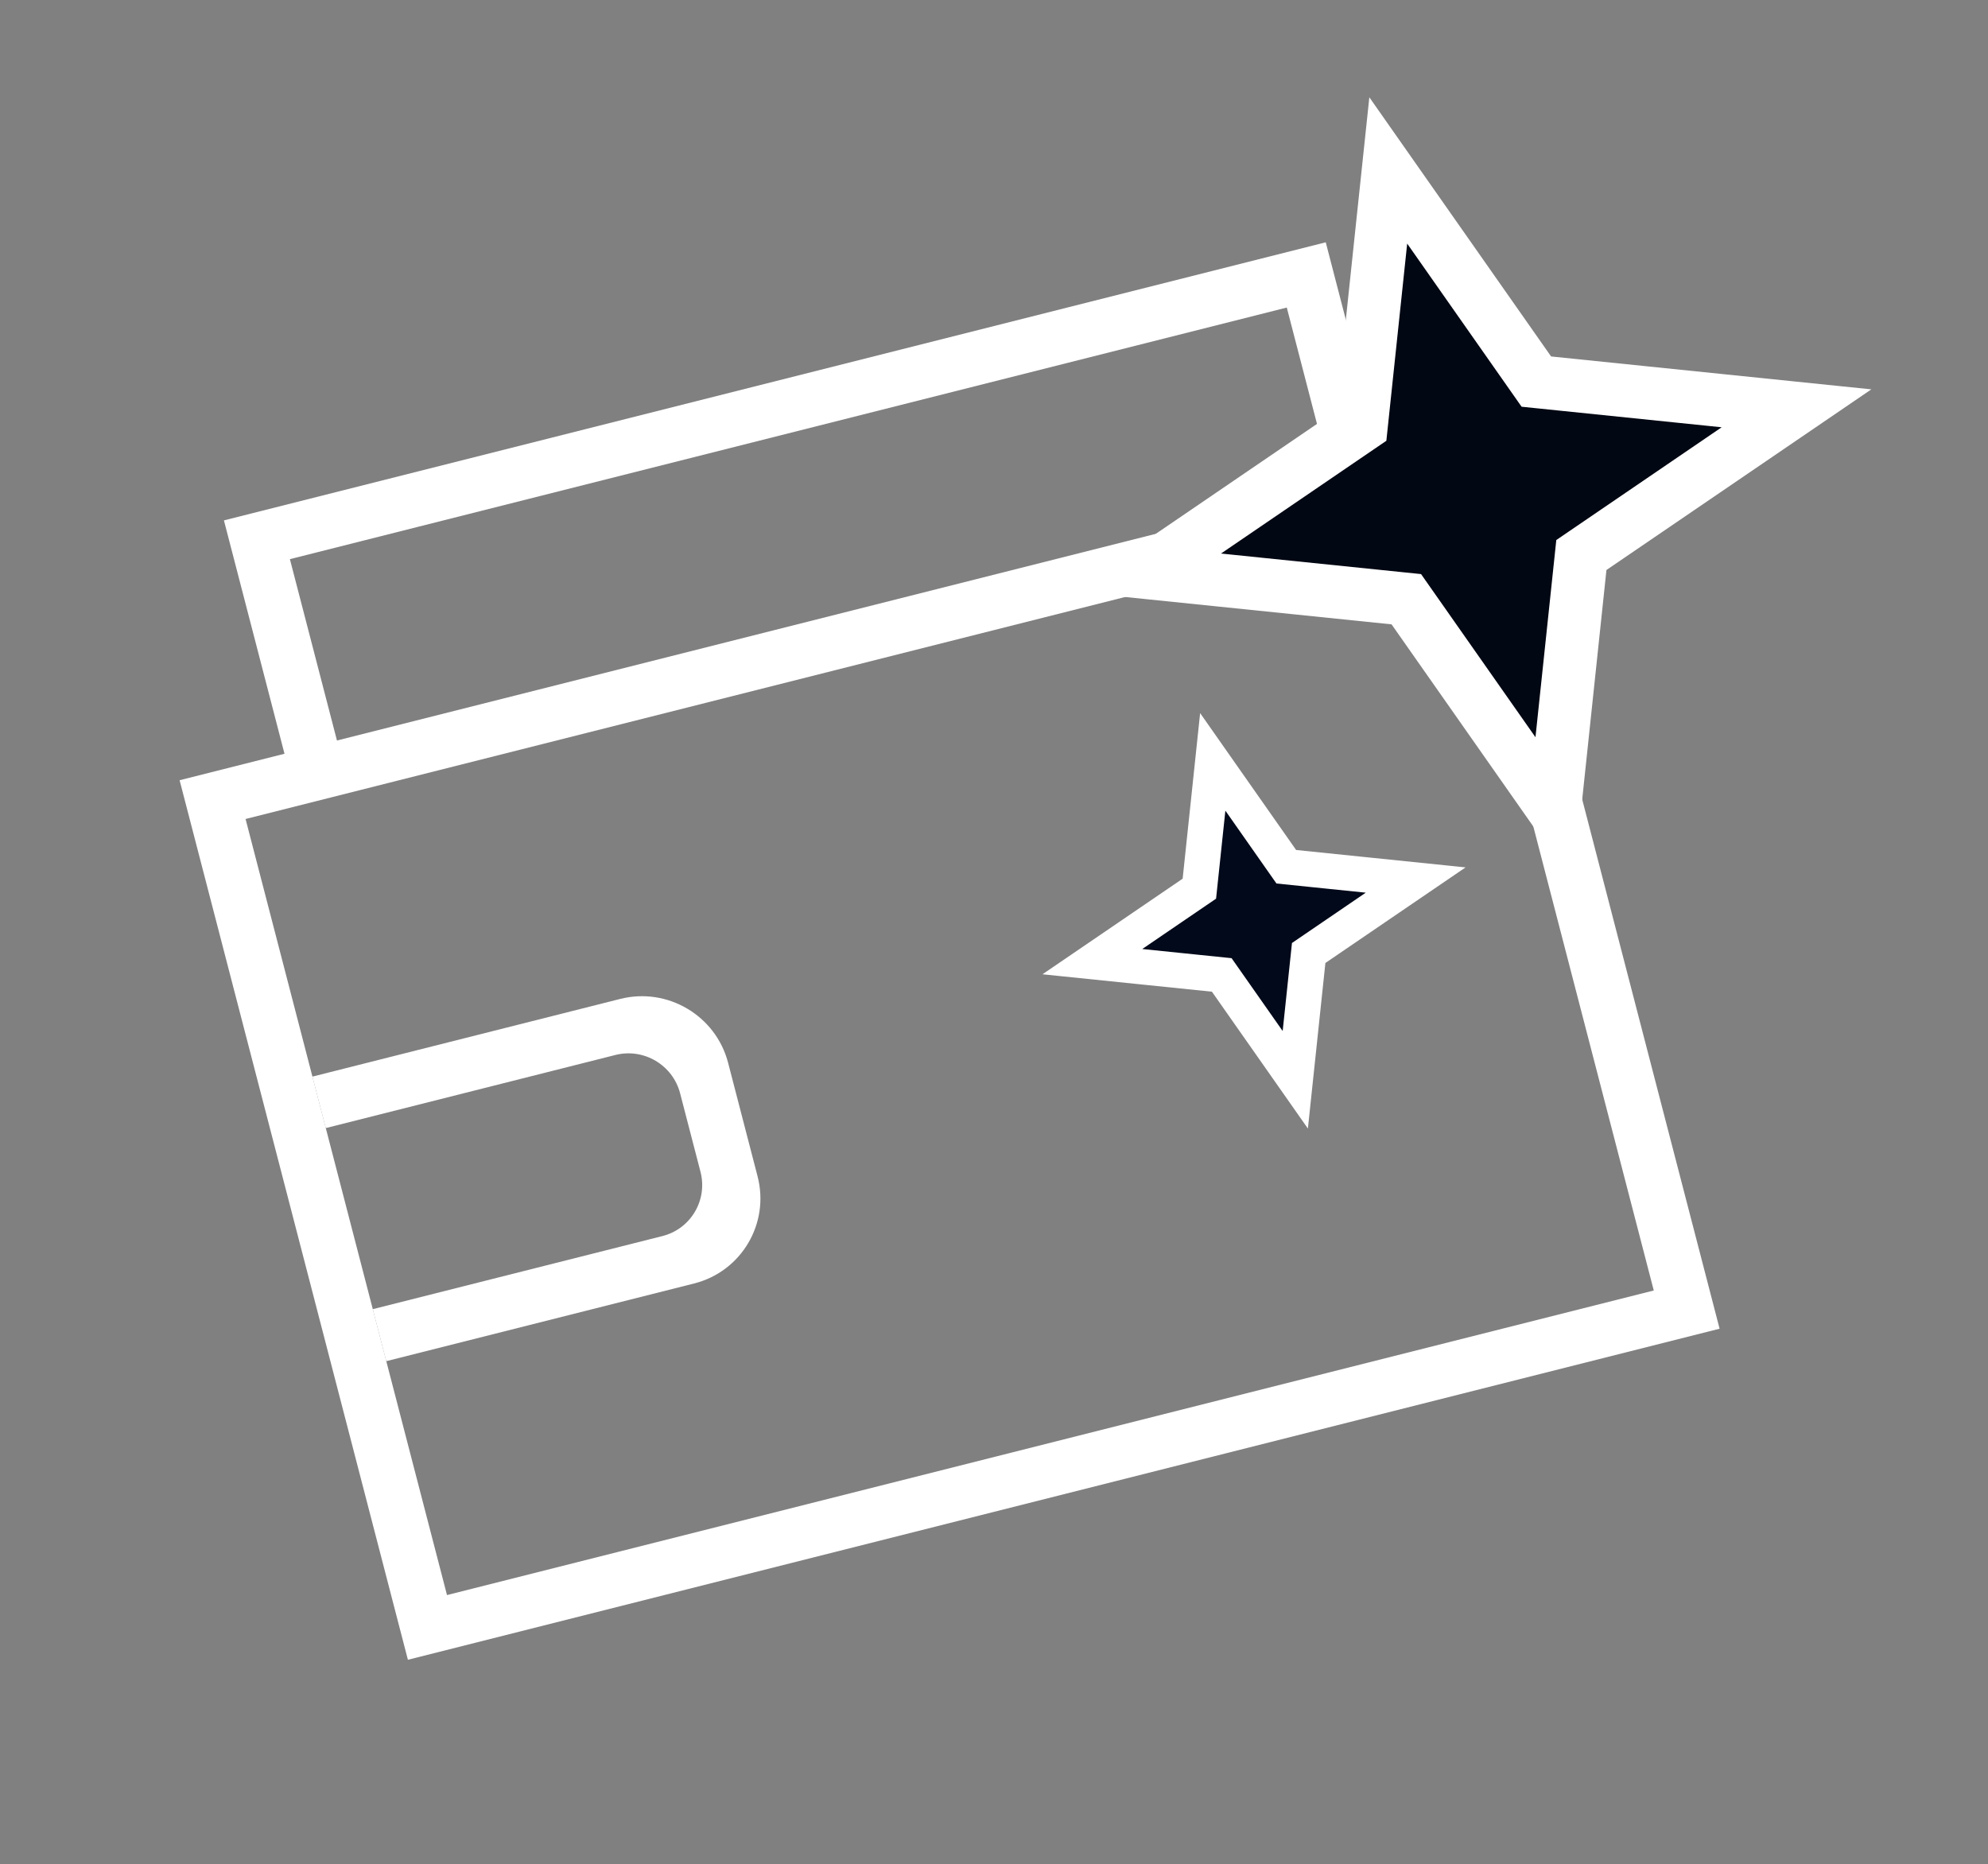
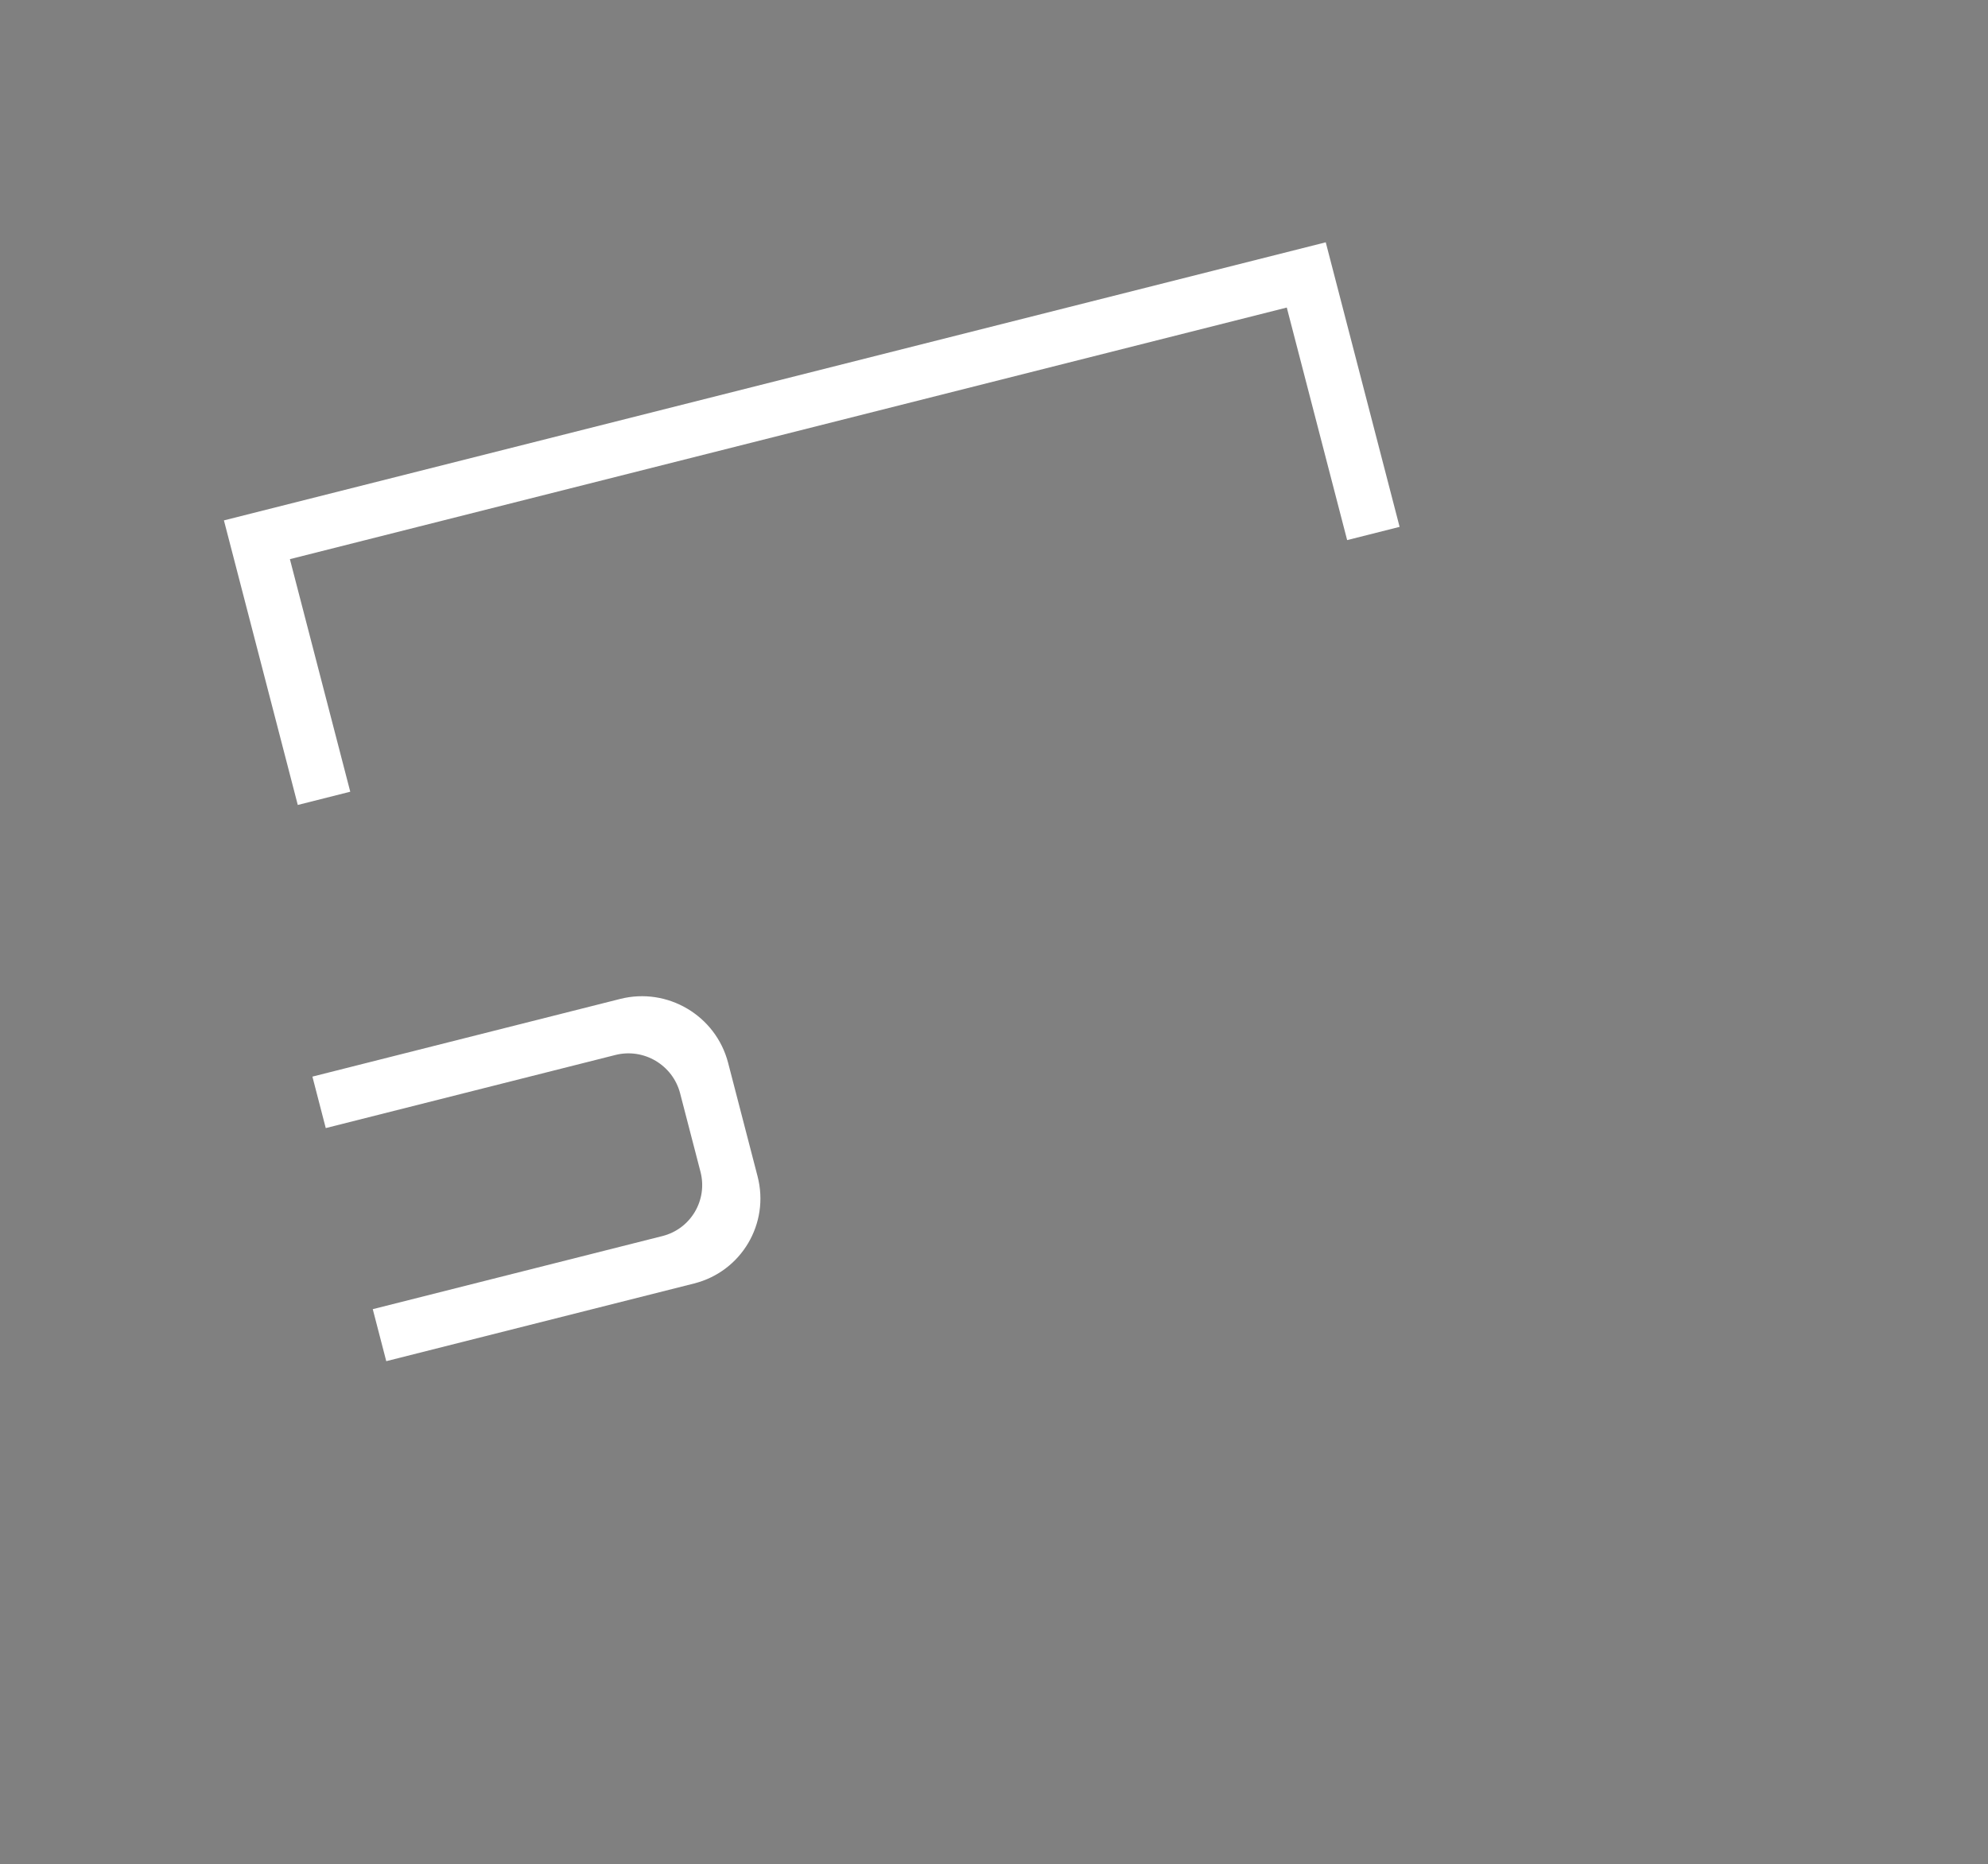
<svg xmlns="http://www.w3.org/2000/svg" width="225" height="211" viewBox="0 0 225 211" fill="none">
  <rect x="0" y="0" width="225" height="211" fill="#808080" stroke="none" />
  <g id="Frame 4">
    <g id="icon_wallet_56">
-       <path id="Subtract" fill-rule="evenodd" clip-rule="evenodd" d="M168.783 50.834L20.327 88.303L46.166 187.846L194.622 150.378L168.783 50.834ZM164.373 58.219L27.793 92.69L50.591 180.523L187.172 146.052L164.373 58.219Z" fill="white" />
      <path id="Subtract_2" fill-rule="evenodd" clip-rule="evenodd" d="M150.047 27.423L25.344 58.896L33.703 91.102L39.642 89.603L32.81 63.283L145.637 34.807L152.469 61.127L158.406 59.628L150.047 27.423Z" fill="white" />
-       <path id="Star 9" d="M161.73 25.861L157.122 19.29L156.282 27.236L154.069 48.189L136.487 60.179L129.721 64.793L137.903 65.633L159.165 67.817L171.317 85.144L175.925 91.715L176.765 83.769L178.978 62.815L196.56 50.826L203.327 46.211L195.144 45.371L173.882 43.187L161.73 25.861Z" fill="#010713" stroke="white" stroke-width="6" />
-       <path id="Star 10" d="M140.33 90.608L137.258 86.227L136.699 91.525L135.742 100.578L128.144 105.759L123.633 108.835L129.088 109.396L138.277 110.339L143.527 117.825L146.599 122.206L147.159 116.909L148.115 107.856L155.714 102.674L160.225 99.598L154.77 99.038L145.581 98.094L140.33 90.608Z" fill="#01091A" stroke="white" stroke-width="4" />
      <path id="Subtract_3" fill-rule="evenodd" clip-rule="evenodd" d="M78.558 145.259C83.913 143.908 87.129 138.478 85.741 133.133L82.407 120.286C81.019 114.94 75.553 111.702 70.198 113.054L35.358 121.847L36.869 127.672L69.65 119.398C72.863 118.587 76.143 120.53 76.975 123.738L79.28 132.617C80.113 135.824 78.183 139.082 74.97 139.893L42.189 148.166L43.717 154.052L78.558 145.259Z" fill="white" />
    </g>
  </g>
</svg>